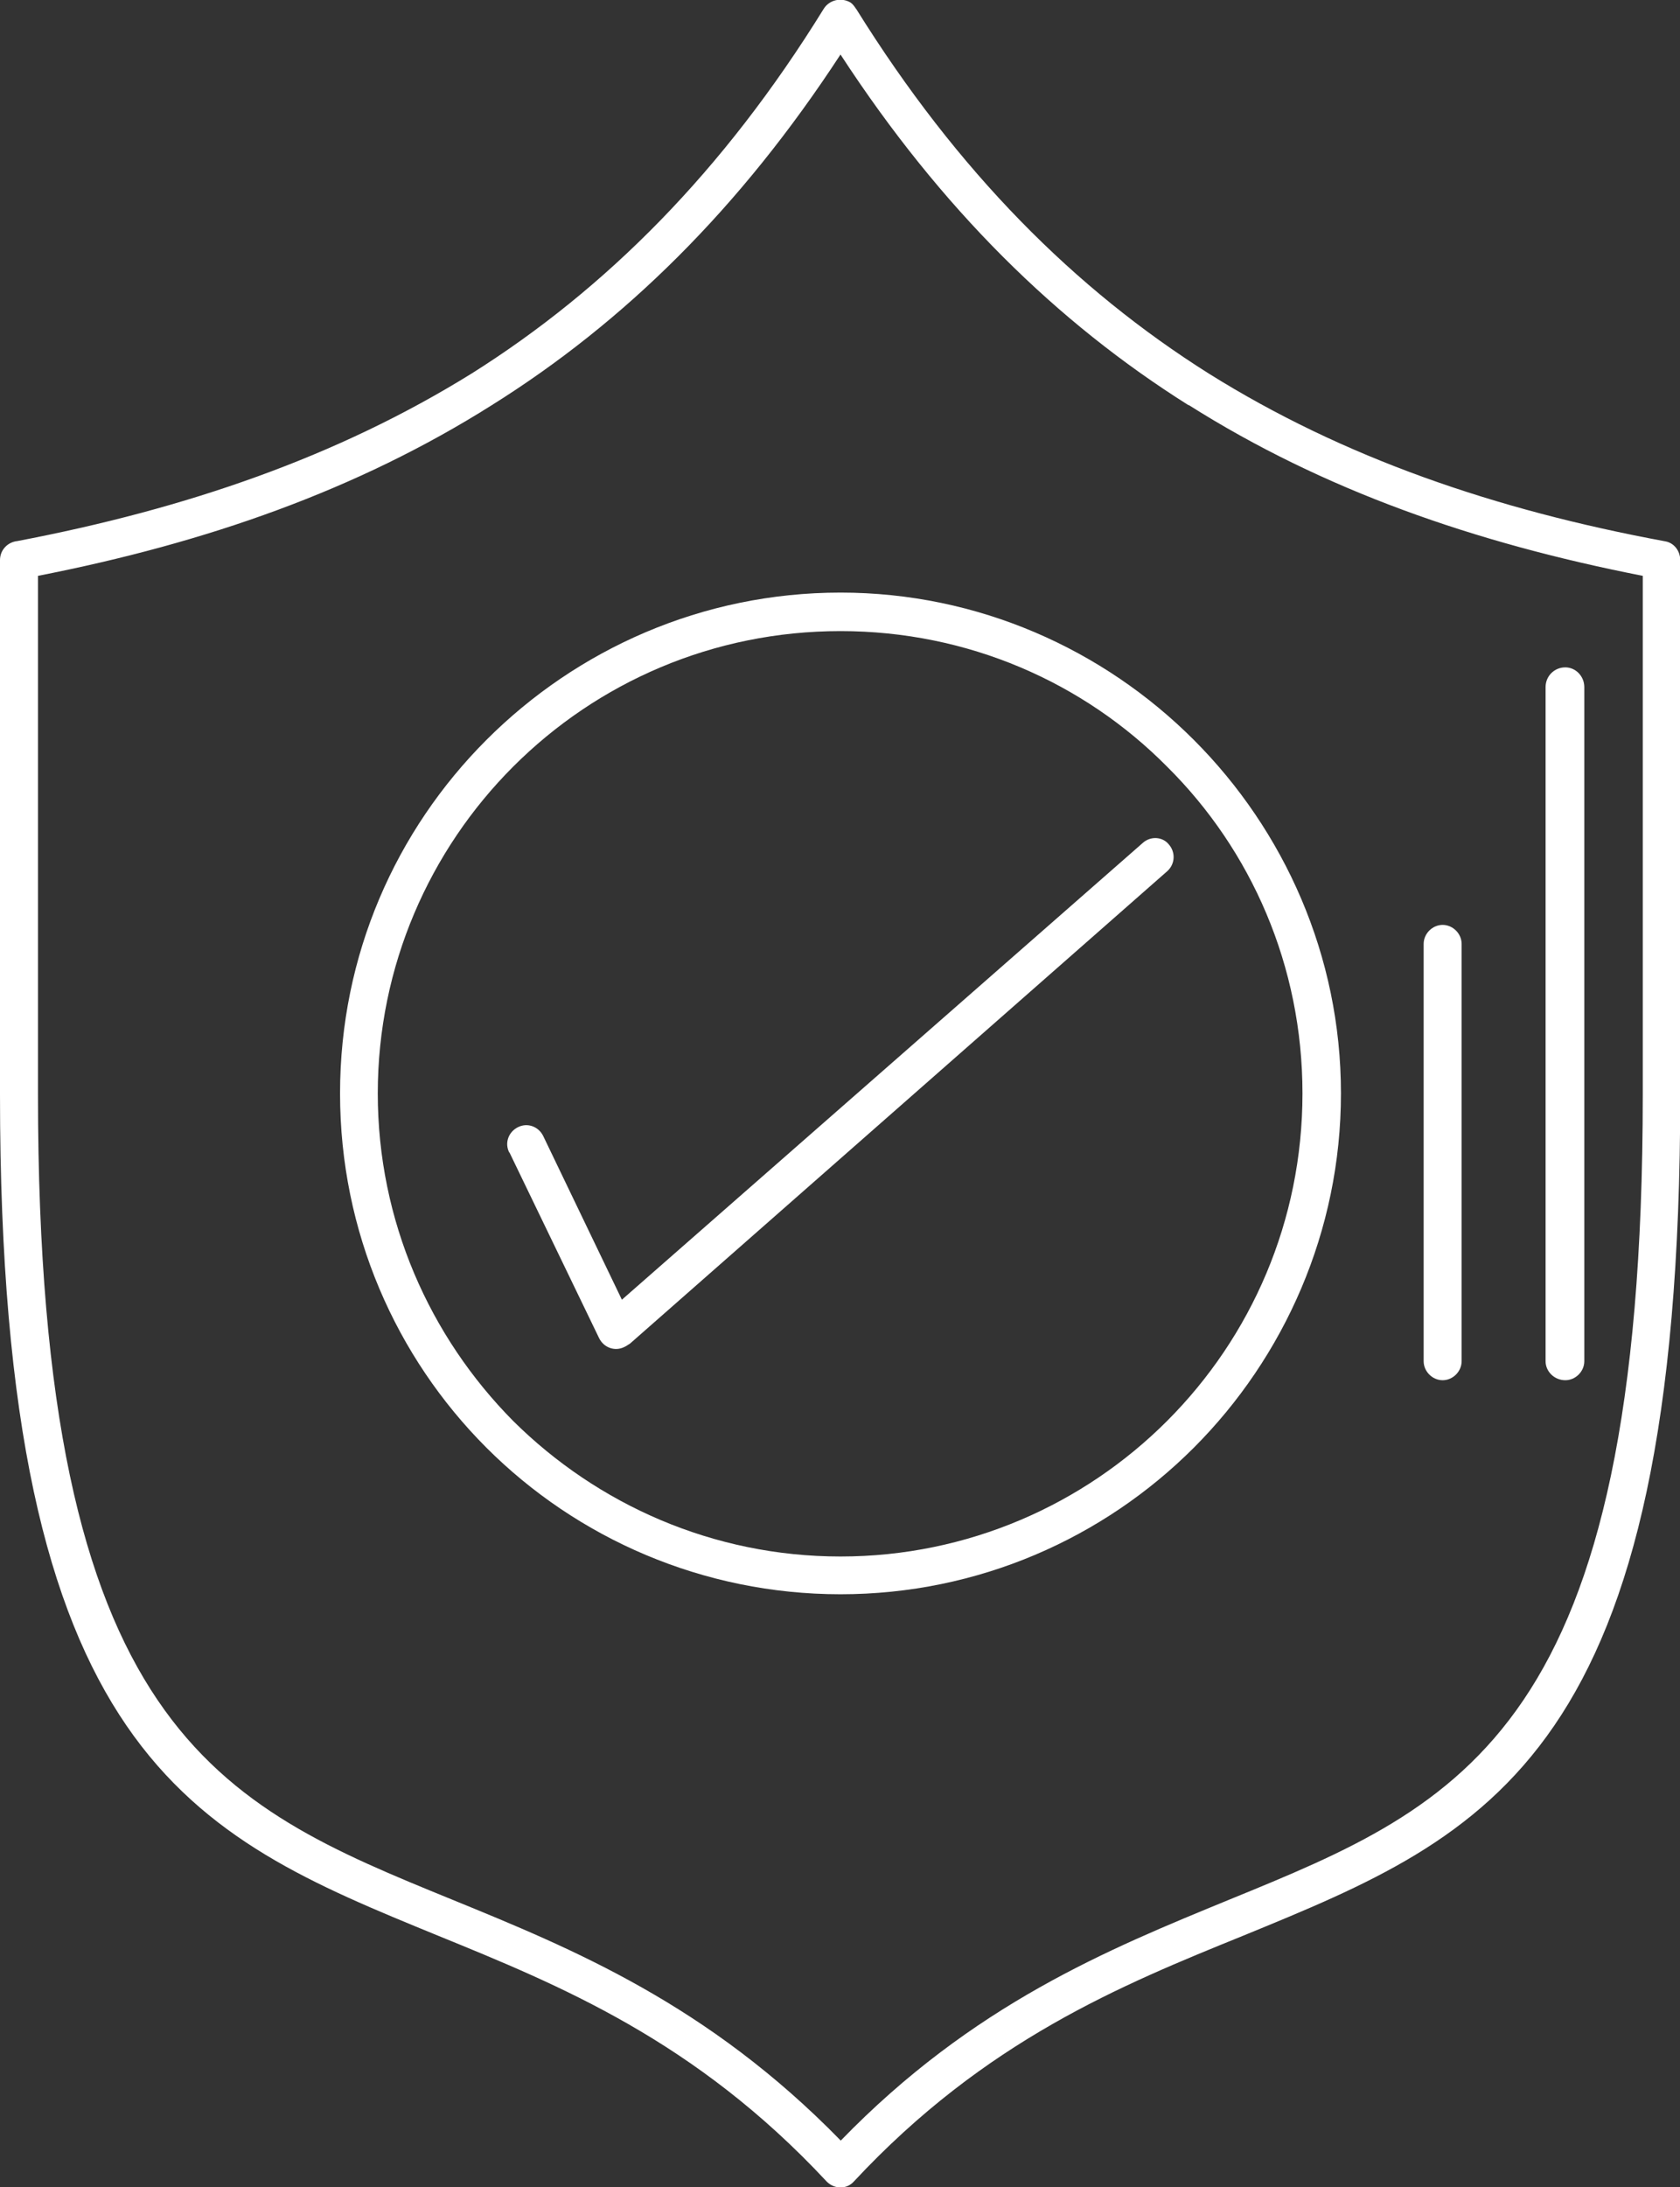
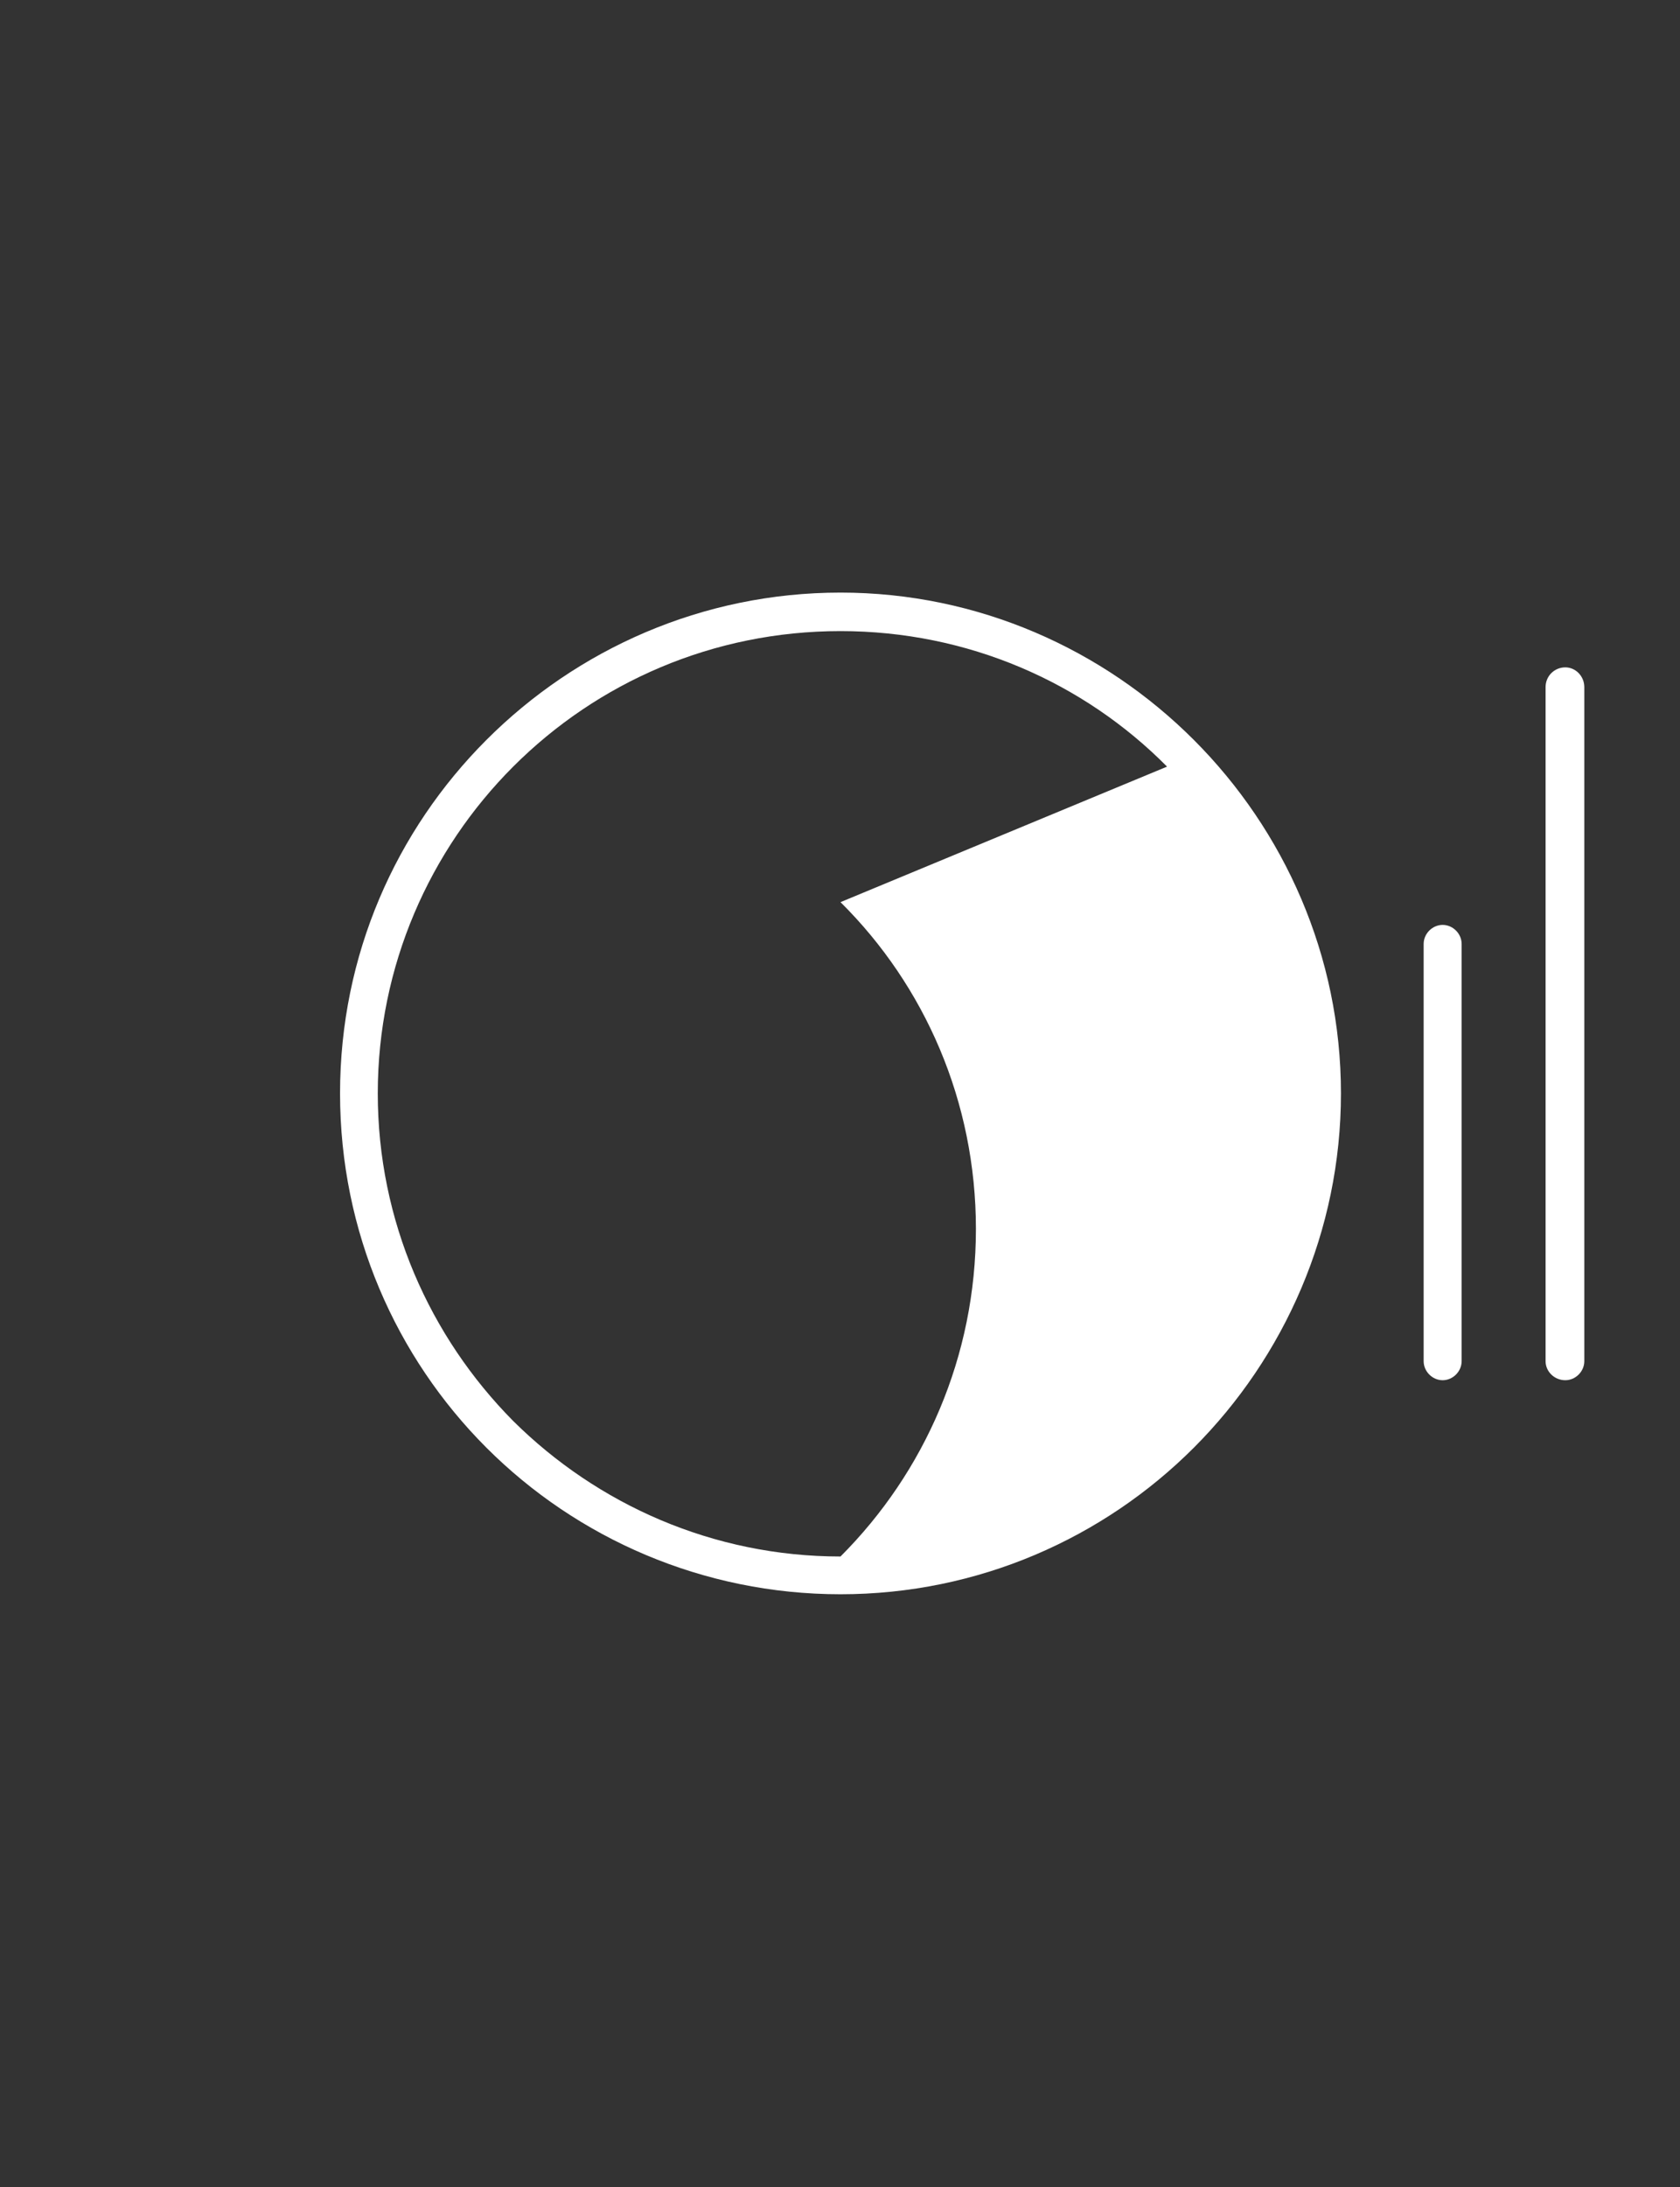
<svg xmlns="http://www.w3.org/2000/svg" id="_Слой_1" data-name="Слой 1" viewBox="0 0 67.24 87.47">
  <rect x="0" y="0" width="67.24" height="87.47" fill="#333333" stroke="none" />
  <defs>
    <style> .cls-1 { fill: #fff; stroke-width: 0px; } </style>
  </defs>
-   <path class="cls-1" d="m34.27.36c4.06,6.52,8.76,11.21,14.11,14.58,5.39,3.37,11.46,5.45,18.27,6.71.35.06.6.38.6.76v21.39c0,26.46-7.62,29.57-17.48,33.61-4.88,1.98-10.33,4.19-15.59,9.83-.28.32-.76.32-1.07.03l-.03-.03c-5.26-5.64-10.68-7.84-15.56-9.83C7.65,73.37,0,70.25,0,43.79v-21.39c0-.41.31-.72.69-.76,6.77-1.29,12.82-3.37,18.2-6.71,5.35-3.37,10.05-8.06,14.08-14.58.22-.35.69-.47,1.07-.25.09.06.16.16.22.25h0Zm13.29,15.84c-5.26-3.31-9.89-7.84-13.92-14.02-4.03,6.17-8.66,10.71-13.95,14.02-5.39,3.4-11.43,5.51-18.17,6.83v20.75c0,25.45,7.24,28.38,16.57,32.19,4.85,1.98,10.24,4.19,15.56,9.64,5.29-5.45,10.71-7.65,15.56-9.64,9.32-3.81,16.54-6.74,16.54-32.19v-20.75c-6.74-1.32-12.79-3.43-18.17-6.83h0Z" />
-   <path class="cls-1" d="m33.64,23.7c5.51,0,10.52,2.27,14.14,5.89,3.62,3.62,5.89,8.63,5.89,14.14s-2.27,10.55-5.89,14.17c-3.62,3.62-8.63,5.86-14.14,5.86s-10.55-2.24-14.17-5.86c-3.62-3.62-5.86-8.63-5.86-14.17s2.24-10.52,5.86-14.14c3.62-3.62,8.63-5.89,14.17-5.89h0Zm13.07,6.96c-3.34-3.37-7.97-5.42-13.07-5.42s-9.73,2.05-13.1,5.42c-3.34,3.34-5.42,7.97-5.42,13.07s2.08,9.73,5.42,13.1c3.37,3.34,8,5.42,13.1,5.42s9.73-2.08,13.07-5.42c3.37-3.37,5.42-8,5.42-13.1s-2.05-9.73-5.42-13.07h0Z" />
-   <path class="cls-1" d="m20.38,46.09c-.19-.38-.03-.82.35-1.01.38-.19.82-.03,1.01.35l3.15,6.55,20.85-18.27c.31-.28.79-.25,1.04.06.28.32.25.79-.06,1.07l-21.51,18.9c-.06.03-.13.09-.22.13-.38.19-.82.03-1.01-.35l-3.59-7.43Z" />
+   <path class="cls-1" d="m33.64,23.7c5.51,0,10.52,2.27,14.14,5.89,3.62,3.62,5.89,8.63,5.89,14.14s-2.27,10.55-5.89,14.17c-3.62,3.62-8.63,5.86-14.14,5.86s-10.55-2.24-14.17-5.86c-3.62-3.62-5.86-8.63-5.86-14.17s2.24-10.52,5.86-14.14c3.62-3.62,8.63-5.89,14.17-5.89h0Zm13.07,6.96c-3.34-3.37-7.97-5.42-13.07-5.42s-9.73,2.05-13.1,5.42c-3.34,3.34-5.42,7.97-5.42,13.07s2.08,9.73,5.42,13.1c3.37,3.34,8,5.42,13.1,5.42c3.37-3.37,5.42-8,5.42-13.1s-2.05-9.73-5.42-13.07h0Z" />
  <path class="cls-1" d="m61.86,27.48c0-.44.35-.79.79-.79.41,0,.76.35.76.79v26.96c0,.41-.35.76-.76.76-.44,0-.79-.35-.79-.76v-26.96Z" />
  <path class="cls-1" d="m56.98,37.75c0-.41.35-.76.76-.76s.76.35.76.76v16.69c0,.41-.35.76-.76.76s-.76-.35-.76-.76v-16.69Z" />
</svg>